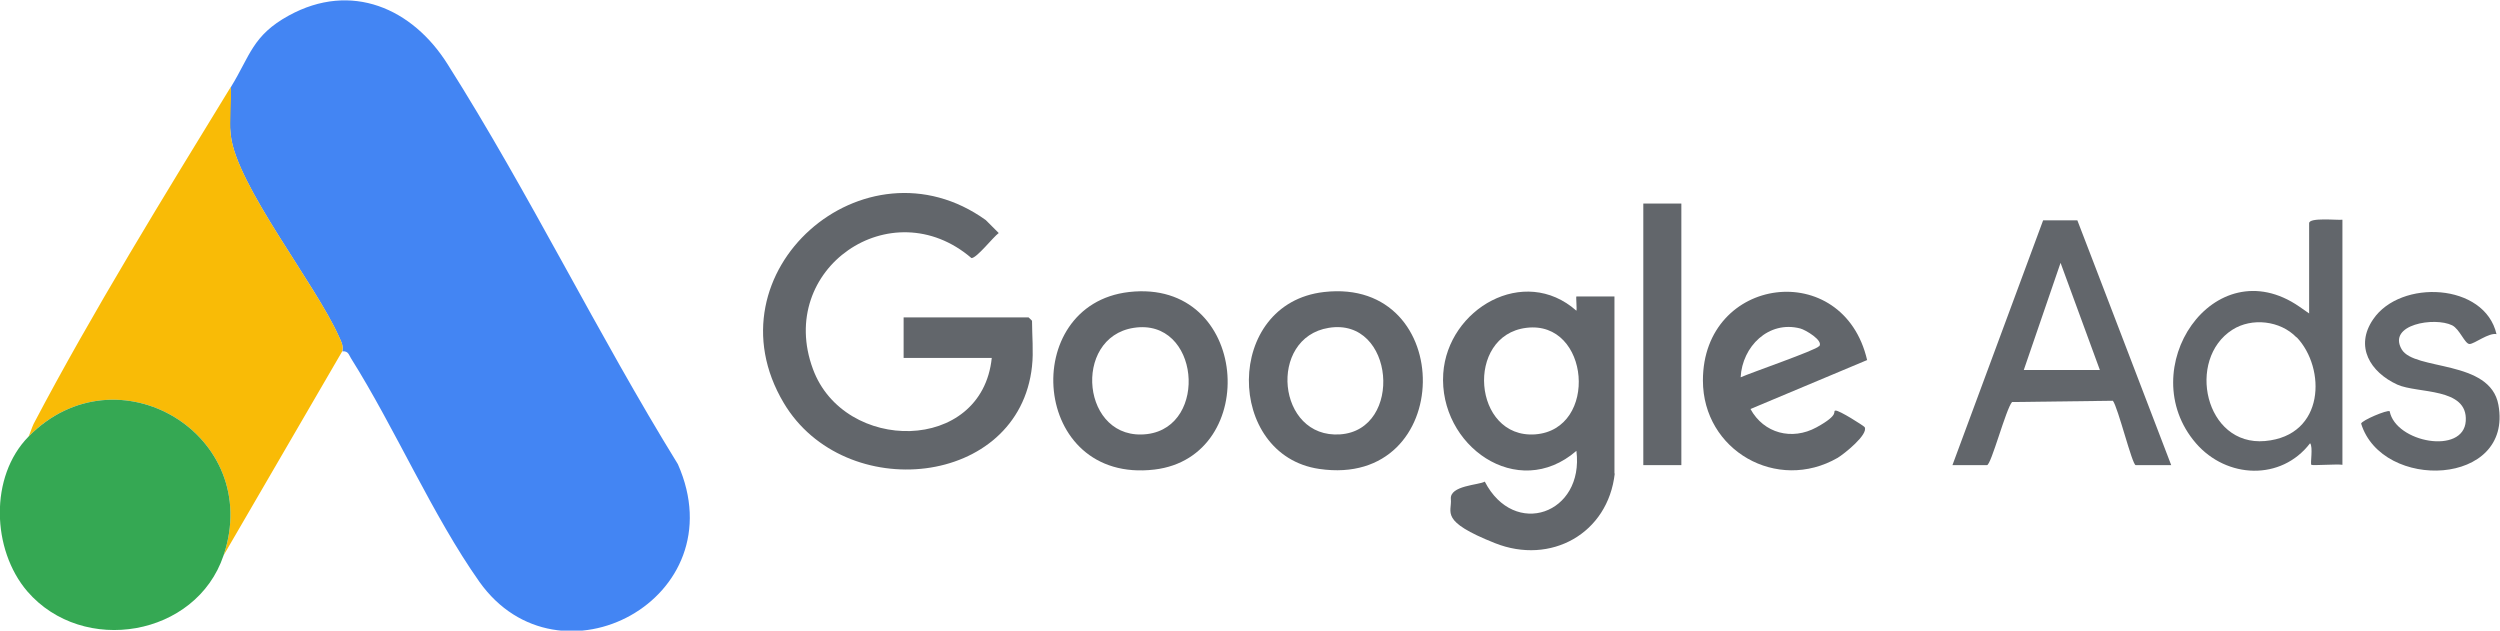
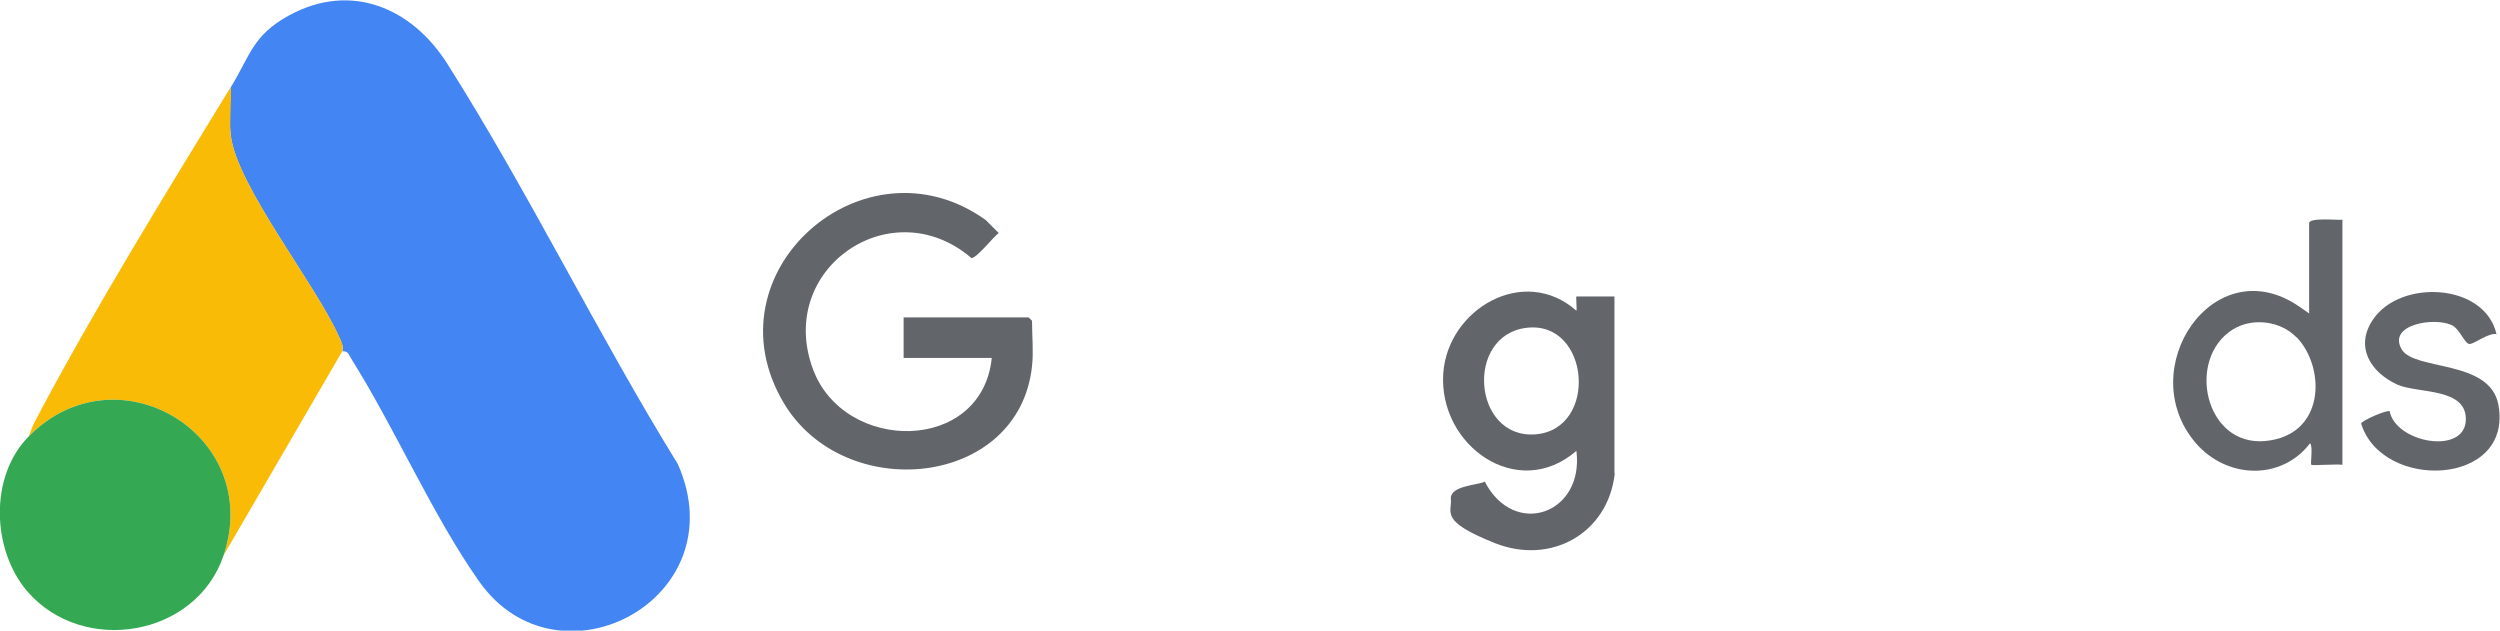
<svg xmlns="http://www.w3.org/2000/svg" id="Calque_1" version="1.1" viewBox="0 0 788.5 198.9">
  <defs>
    <style>
      .st0 {
        fill: #f9bb06;
      }

      .st1 {
        fill: #4385f3;
      }

      .st2 {
        fill: #62666b;
      }

      .st3 {
        fill: #35a853;
      }
    </style>
  </defs>
  <path class="st1" d="M108,110.7c.3-1.8-.4-3-1.1-4.5-7.3-16.5-32.3-47.7-34.1-63.4s.2-10.3,0-15.3c6.1-9.9,6.8-16.3,18.3-22.6,19.7-10.8,39-2.3,50.1,15.4,25.7,40.6,47.3,85.1,72.6,126.1,18.8,42.5-37.6,72.3-62.6,37.1-14.7-20.8-26.6-48.4-40.5-70.5-.7-1.1-.8-2.3-2.7-2.2Z" />
  <path class="st0" d="M108,110.7l-37.5,64.5c12.8-38-33.6-65.9-61.5-37.5.6-1.3,1-2.7,1.6-4C29.1,98.5,52,61.4,72.8,27.4c.3,5-.5,10.4,0,15.3,1.8,15.7,26.8,47,34.1,63.4.7,1.6,1.4,2.7,1.1,4.5Z" />
  <path class="st3" d="M70.5,175.2c-8.6,25.6-44.3,31.7-61.9,11.3-11.2-13.1-12-36.2.4-48.8,27.9-28.4,74.3-.5,61.5,37.5Z" />
  <path class="st2" d="M325.5,115.5c-4.1,38.3-59.2,43.7-78.3,11.6-24.6-41.3,25.5-85.1,63.7-57.7l4.1,4.1c-1.8,1.3-6.9,7.9-8.6,7.9-25.3-21.7-61.7,3.4-50,35,9.8,26.6,53.3,26.7,56.4-3.5h-27.8v-12.8h39.4c0,0,1.1,1,1.1,1.1,0,4.4.5,10,0,14.2Z" />
  <path class="st2" d="M509.3,149.3c-2.1,19-20.2,29-37.8,22s-13.5-9.6-13.9-13.9,8.9-4.4,10.7-5.5c9.3,18,31.4,10.2,28.9-9.7-18.6,16.1-43.5-1.7-42-24.4,1.4-20.4,25.5-34.4,42-19.8.2-.6-.2-4.5,0-4.5h12v55.9ZM481.4,103.4c-19.4,2.4-16.9,35,2.8,33.6,20.1-1.5,17.3-36.1-2.8-33.6Z" />
-   <path class="st2" d="M615.8,146.7l28.6-77.2h10.8c0-.1,29.6,77.2,29.6,77.2h-11.2c-1.1,0-5.6-18.3-7.2-20.3l-31.8.4c-1.9,2.1-6.6,19.9-7.9,19.9h-10.9ZM638.3,116.7h24l-12.4-33.8-11.6,33.8Z" />
  <path class="st2" d="M738.8,69.4v77.2c-1.5-.3-9.4.3-9.8,0s.6-5.7-.4-6.8c-9.1,11.9-26.3,11.2-36,0-20.1-23.3,5.6-61.7,32.6-43.1s4.7,4.7,3.1,2.2v-28.5c0-1.9,8.9-.9,10.5-1.1ZM724.3,106.4c-5.1-5.3-14.1-6.3-20.2-2.4-14.6,9.3-8.7,36.8,10.3,35.1s19.2-23,10-32.7Z" />
-   <path class="st2" d="M588.8,113.6l-36.7,15.4c4.2,7.7,13.1,10,20.8,5.8s4.9-5.1,6-5.3,8.9,4.8,9.2,5.2c1.3,2.3-6.5,8.5-8.5,9.7-19.1,11-42.5-2.3-42.5-24.4,0-33.1,44.3-38.8,51.8-6.4ZM573.8,109.2c1.4-1.8-4.4-5.2-6-5.6-10-2.6-18.3,5.7-18.8,15.4,3.1-1.4,23.9-8.6,24.7-9.8Z" />
-   <path class="st2" d="M417.6,92.1c42-4.8,41.6,62.1-1.5,55.8-29.6-4.3-30.1-52.2,1.5-55.8ZM419.1,103.4c-19.3,3.1-16.4,35,3.6,33.6s17.2-37-3.6-33.6Z" />
-   <path class="st2" d="M356.1,92.1c38-4.3,41.8,52,8,56-39,4.6-42.9-52-8-56ZM357.6,103.4c-19.6,3-16.5,36.1,4.3,33.5,19.4-2.5,16.4-36.7-4.3-33.5Z" />
  <path class="st2" d="M787.5,105.4c-2.5-.6-7.1,3.1-8.6,3.1s-3.1-4.7-5.5-5.9c-5.5-2.7-20.5-.3-15.9,7.6,4,6.8,27.9,3.1,30.5,17.5,4.7,25.7-36.7,27.3-43.3,5.9.2-1,8.2-4.4,9-3.9,1.9,9.9,23.3,13.8,24,3.1s-15.2-8.6-21.6-11.5c-8.5-3.9-13.5-12-7.6-20.6,8.6-12.7,35.2-11.5,38.9,4.7Z" />
-   <rect class="st2" x="518.3" y="64.2" width="12" height="82.5" />
</svg>